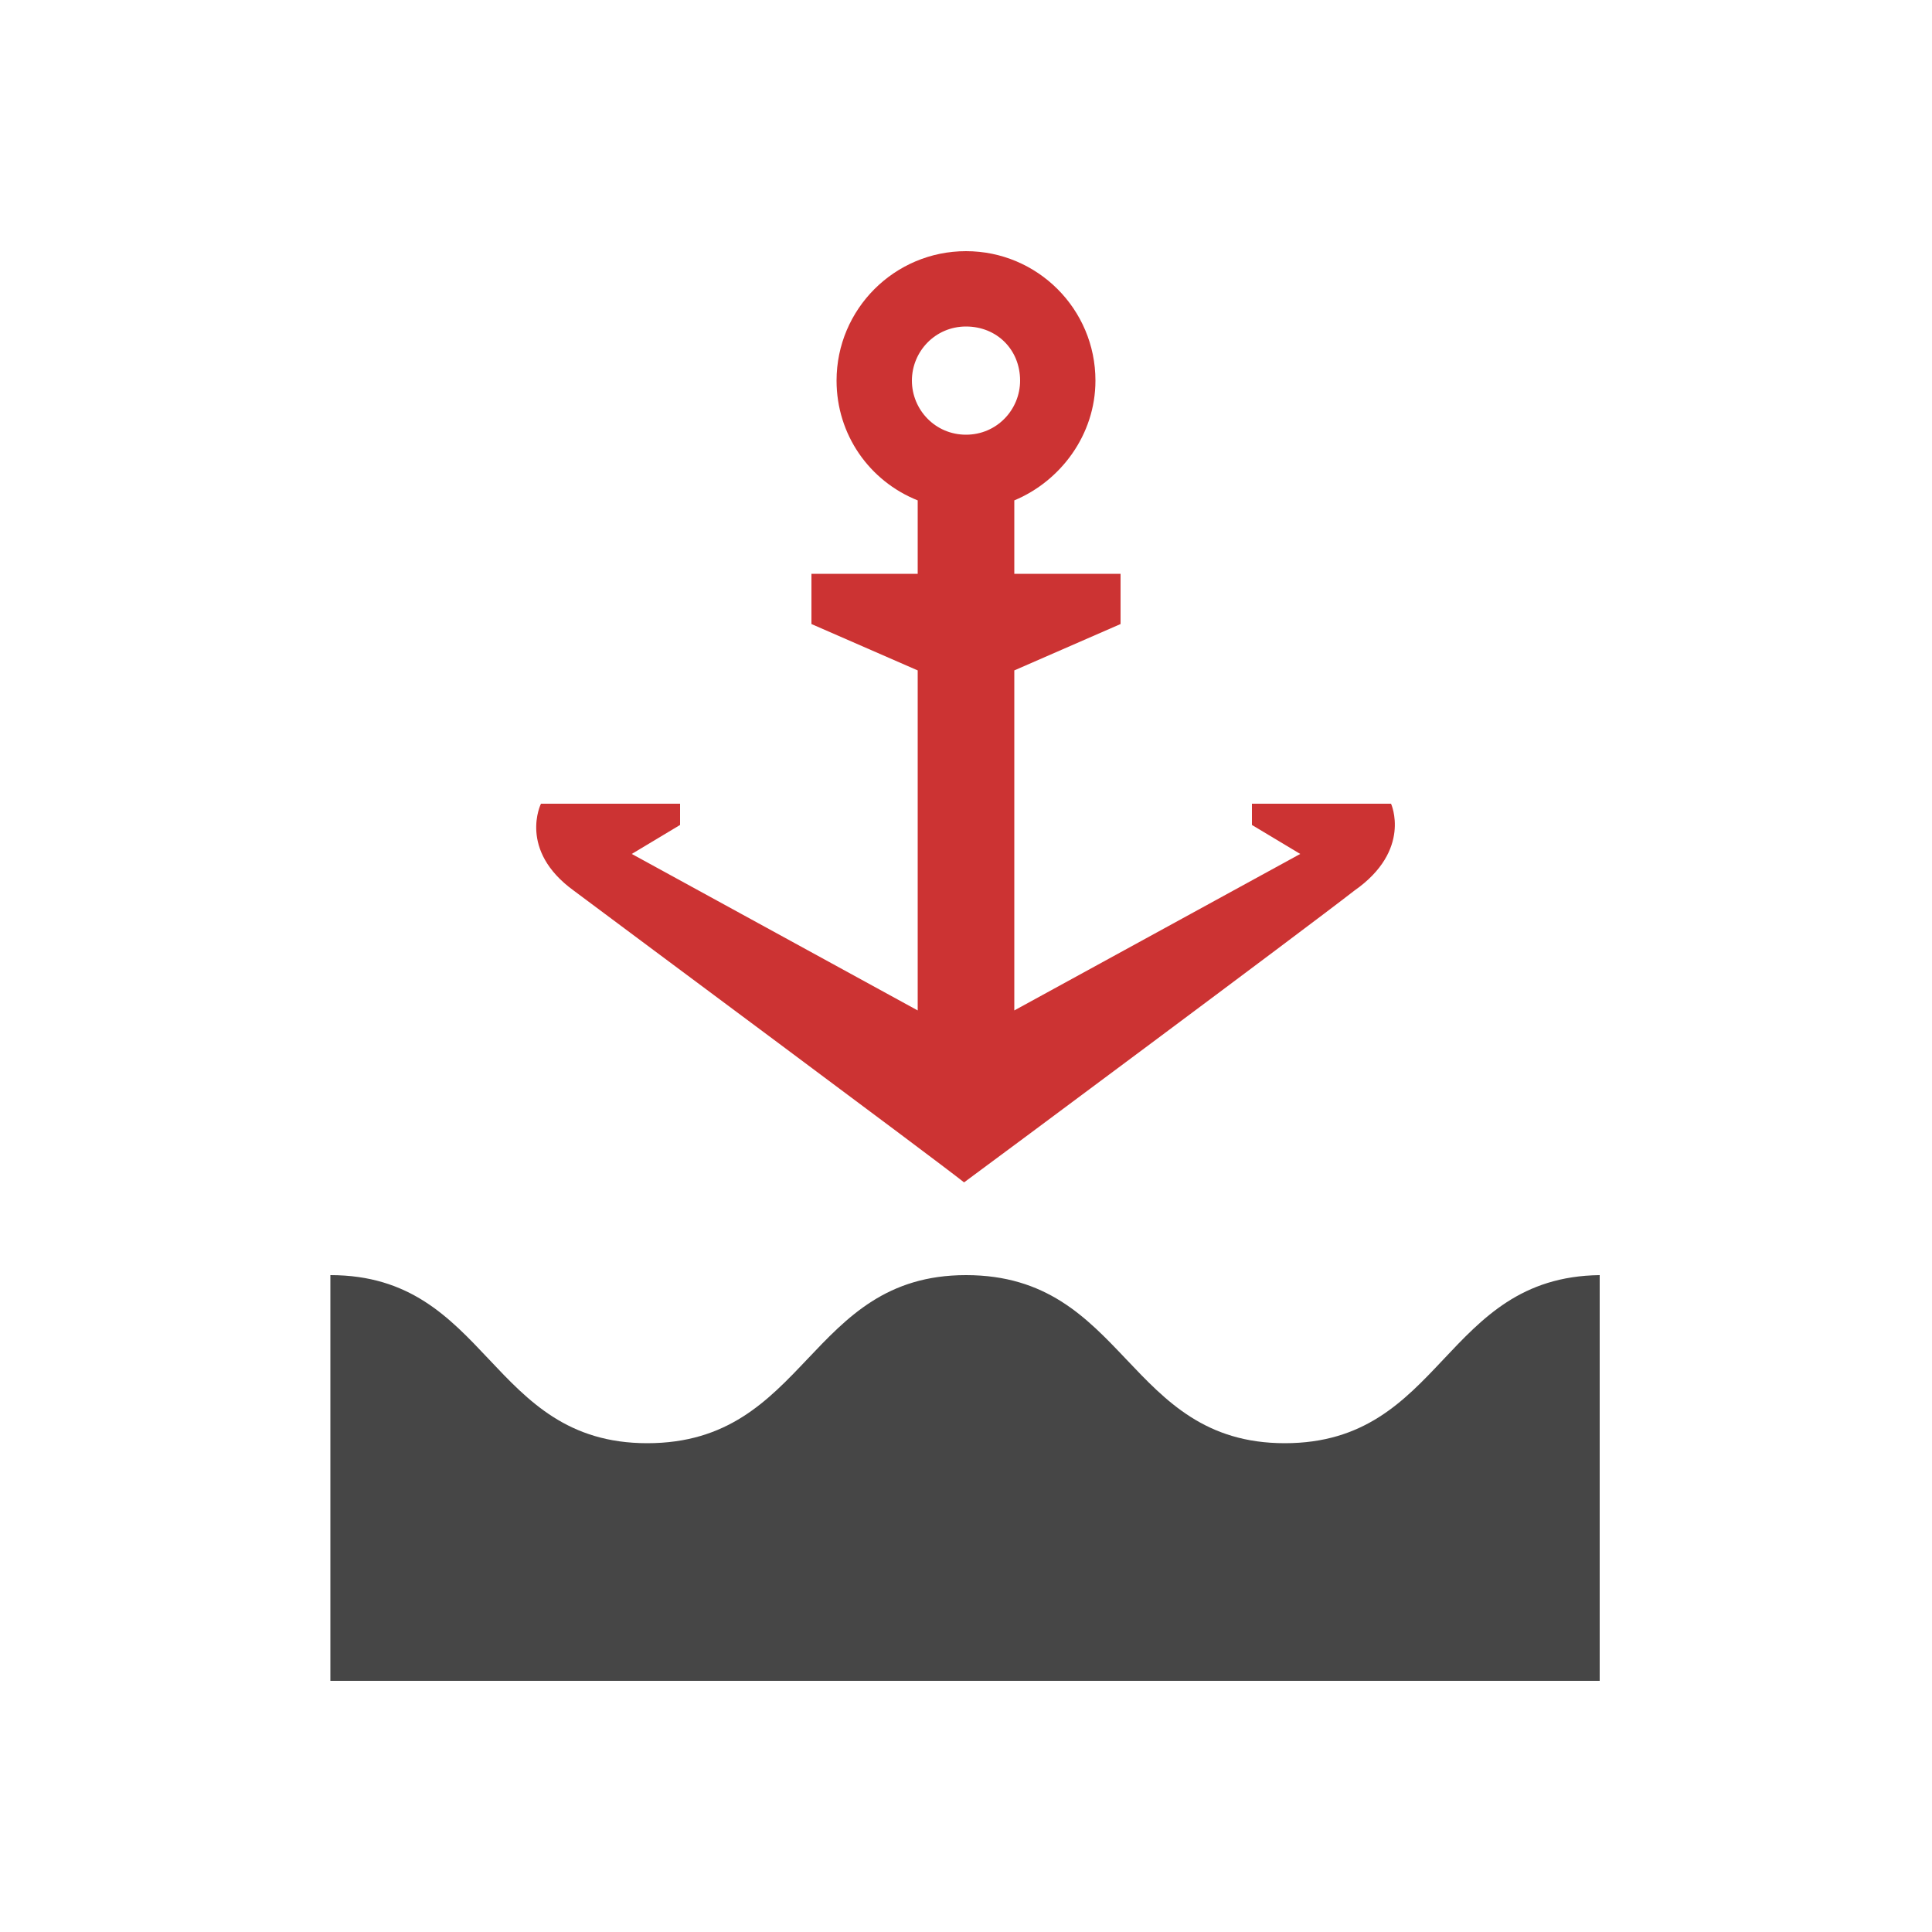
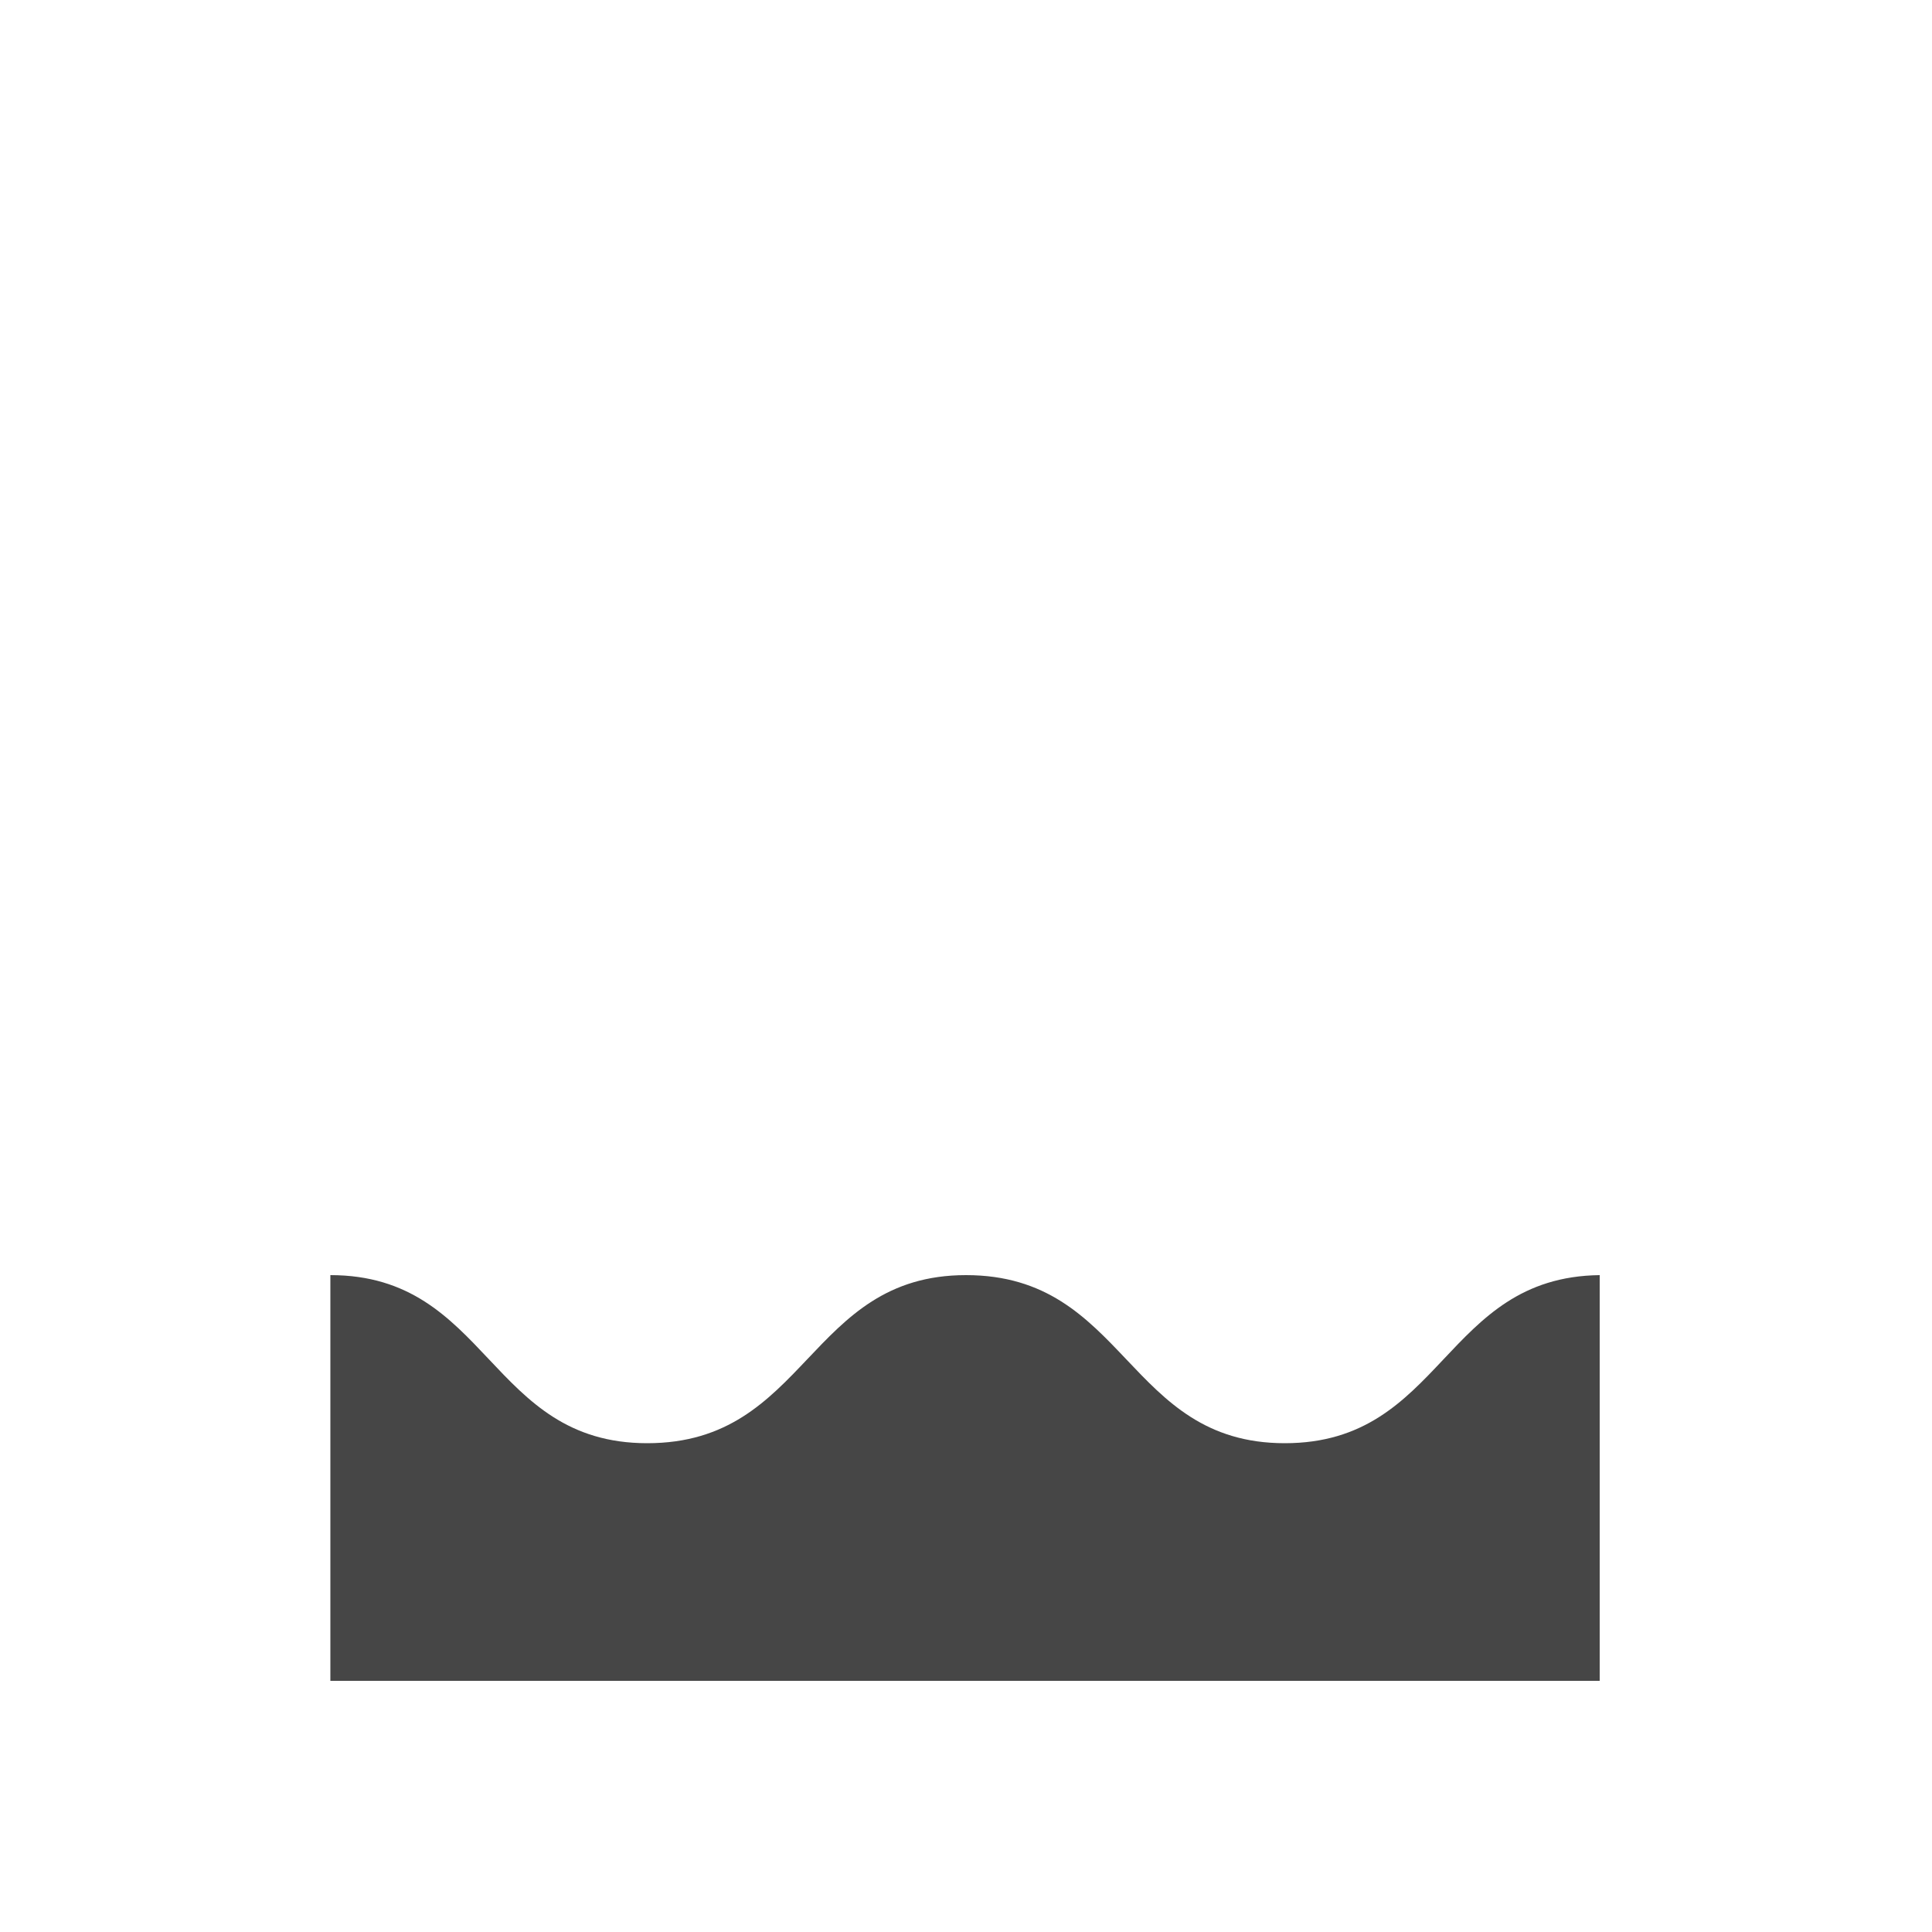
<svg xmlns="http://www.w3.org/2000/svg" version="1.1" id="Layer_1" x="0px" y="0px" viewBox="0 0 100 100" style="enable-background:new 0 0 100 100;" xml:space="preserve">
  <style type="text/css">

	.st1{fill:#464646;}

	.st0{fill:#cc3333;}

</style>
  <g>
    <path class="st1" d="M66.5,74.7c-8.2,0-8.2-8.7-16.5-8.7c-8.2,0-8.2,8.7-16.5,8.7c-8.2,0-8.2-8.7-16.4-8.7v21h65.7V66    C74.7,66.1,74.7,74.7,66.5,74.7z" />
-     <path class="st0" d="M72,41.6h-7.2v1.1l2.5,1.5l-14.8,8.1V34.7l5.5-2.4v-2.6h-5.5v-3.8c2.4-1,4.2-3.4,4.2-6.2c0-3.7-3-6.7-6.7-6.7    c-3.7,0-6.7,3-6.7,6.7c0,2.8,1.7,5.2,4.2,6.2v3.8H42v2.6l5.5,2.4v17.6l-14.8-8.1l2.5-1.5v-1.1H28c0,0-1.2,2.4,1.7,4.5    c2.8,2.1,18.7,13.9,20.2,15.1c1.5-1.1,17.5-13,20.2-15.1C73.1,44,72,41.6,72,41.6z M47.2,19.7c0-1.5,1.2-2.8,2.8-2.8    s2.8,1.2,2.8,2.8c0,1.5-1.2,2.8-2.8,2.8S47.2,21.2,47.2,19.7z" />
  </g>
</svg>